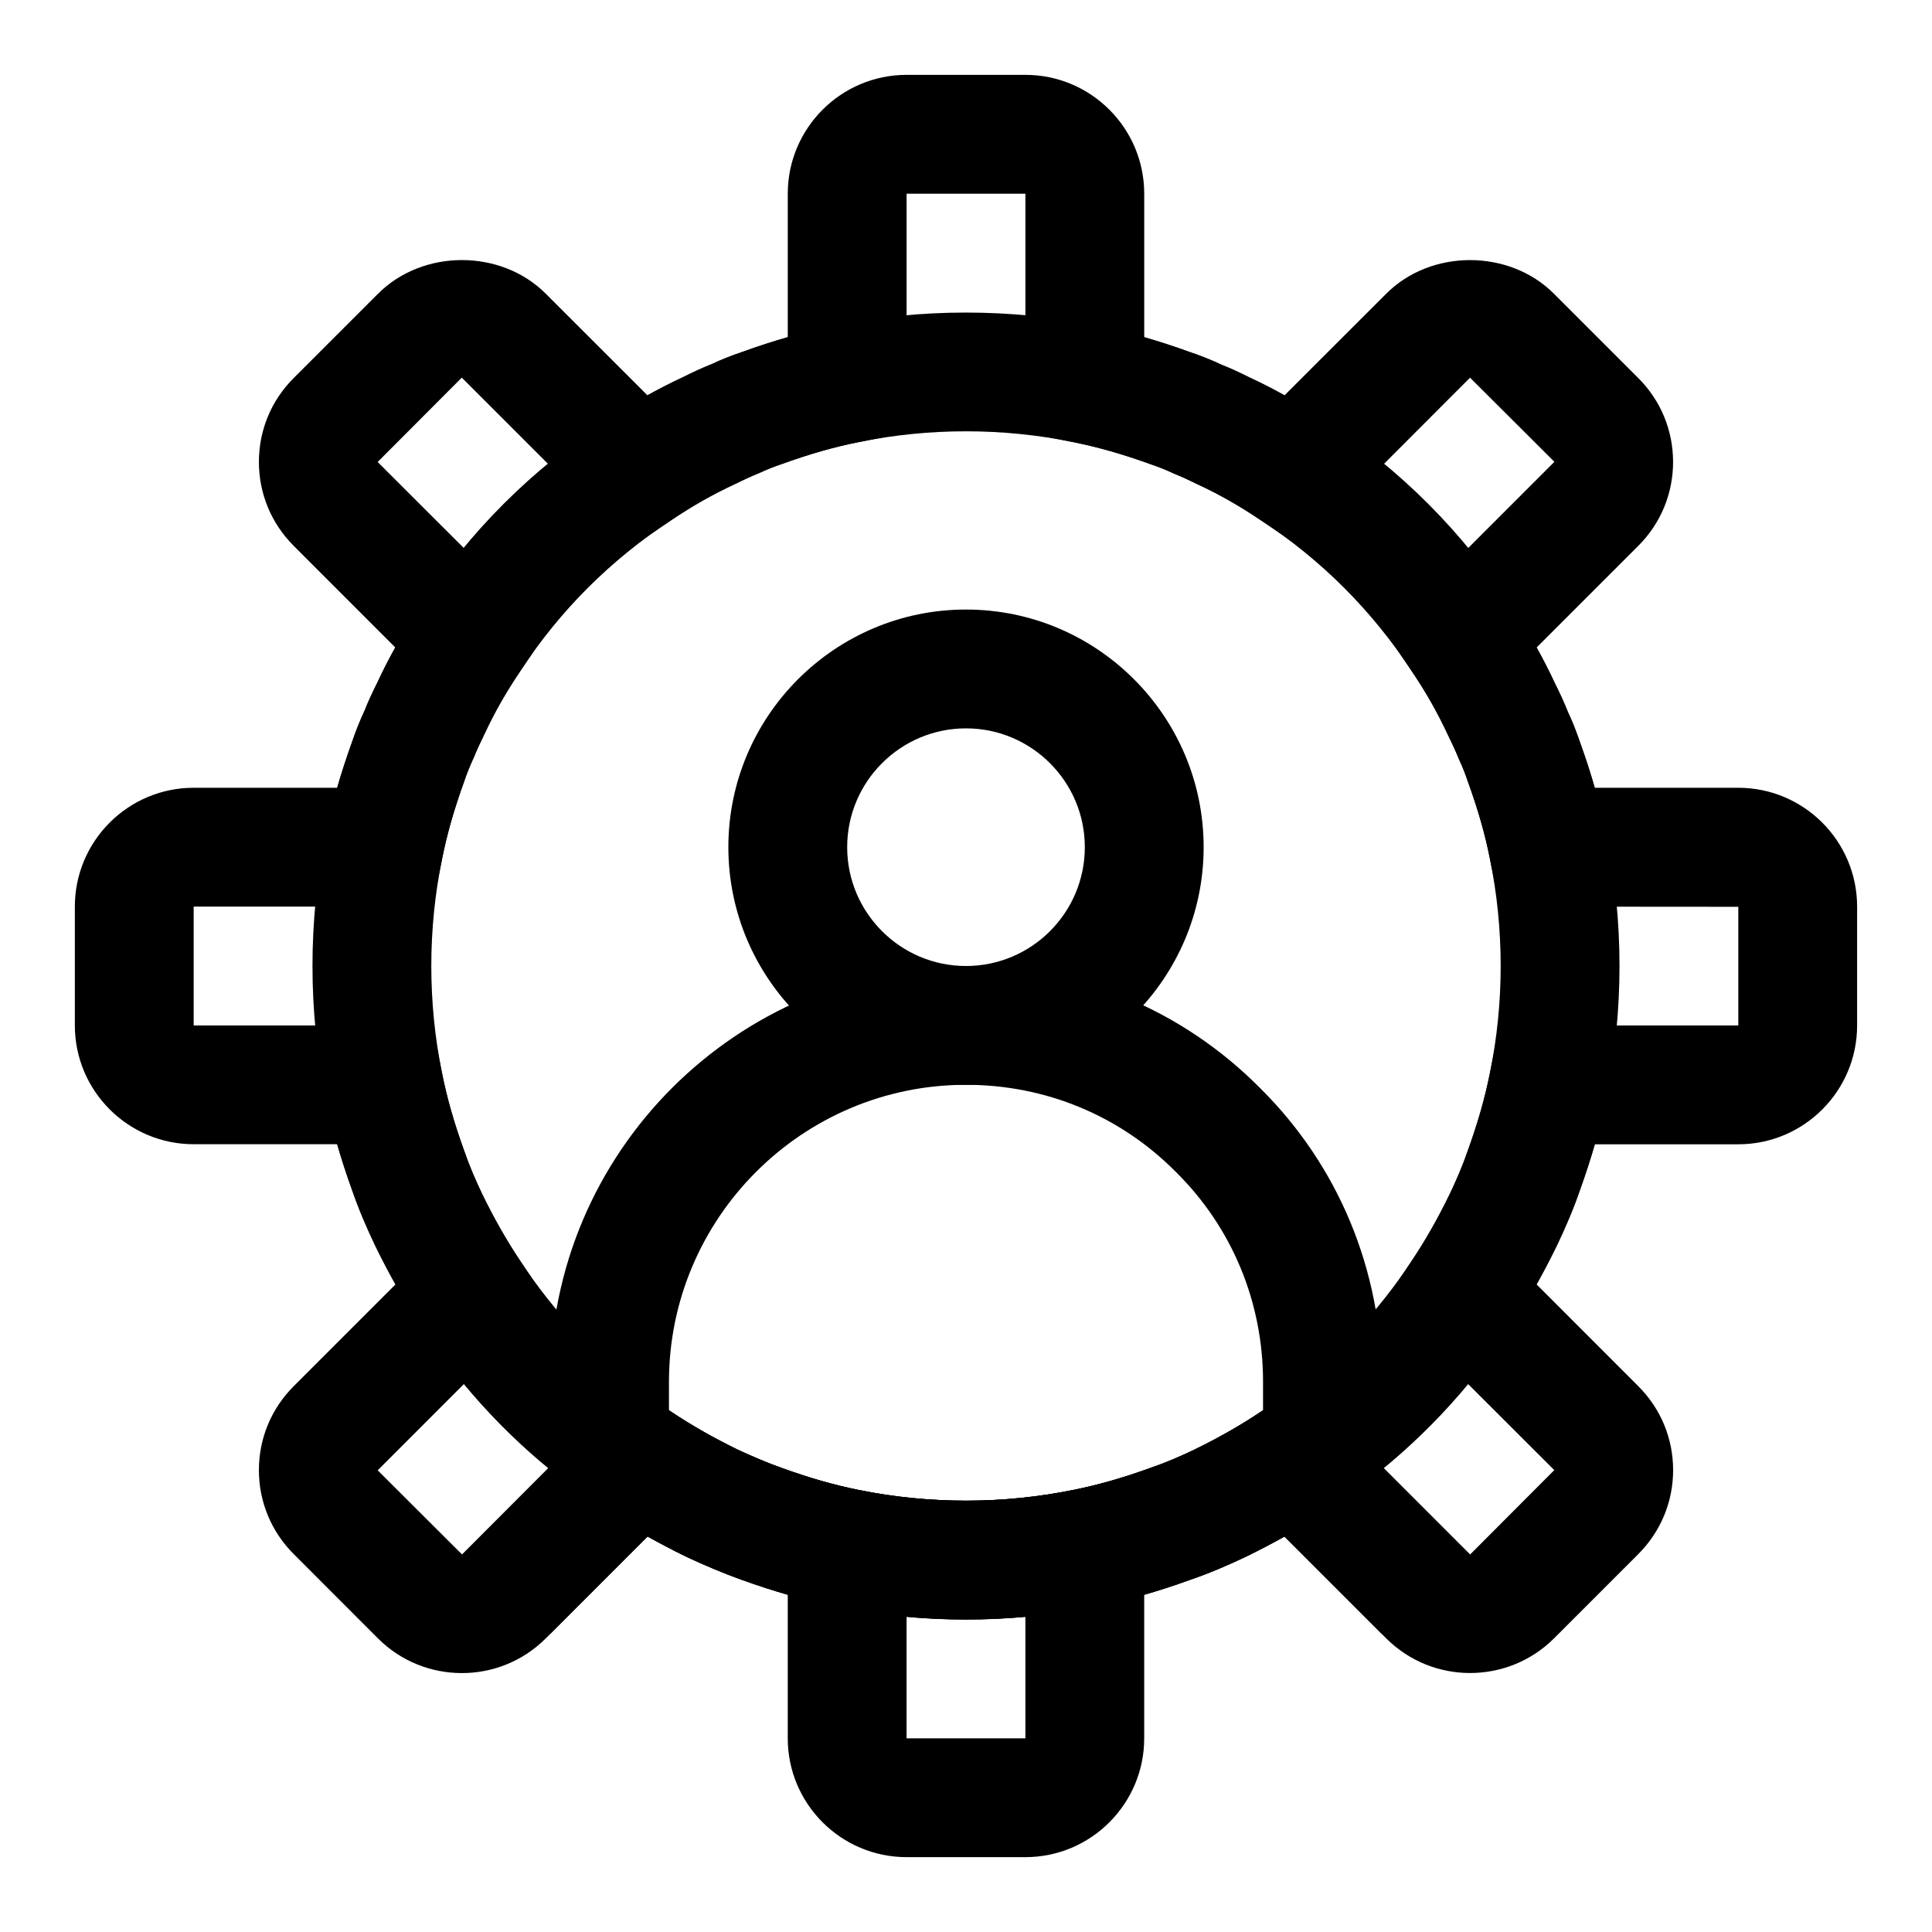
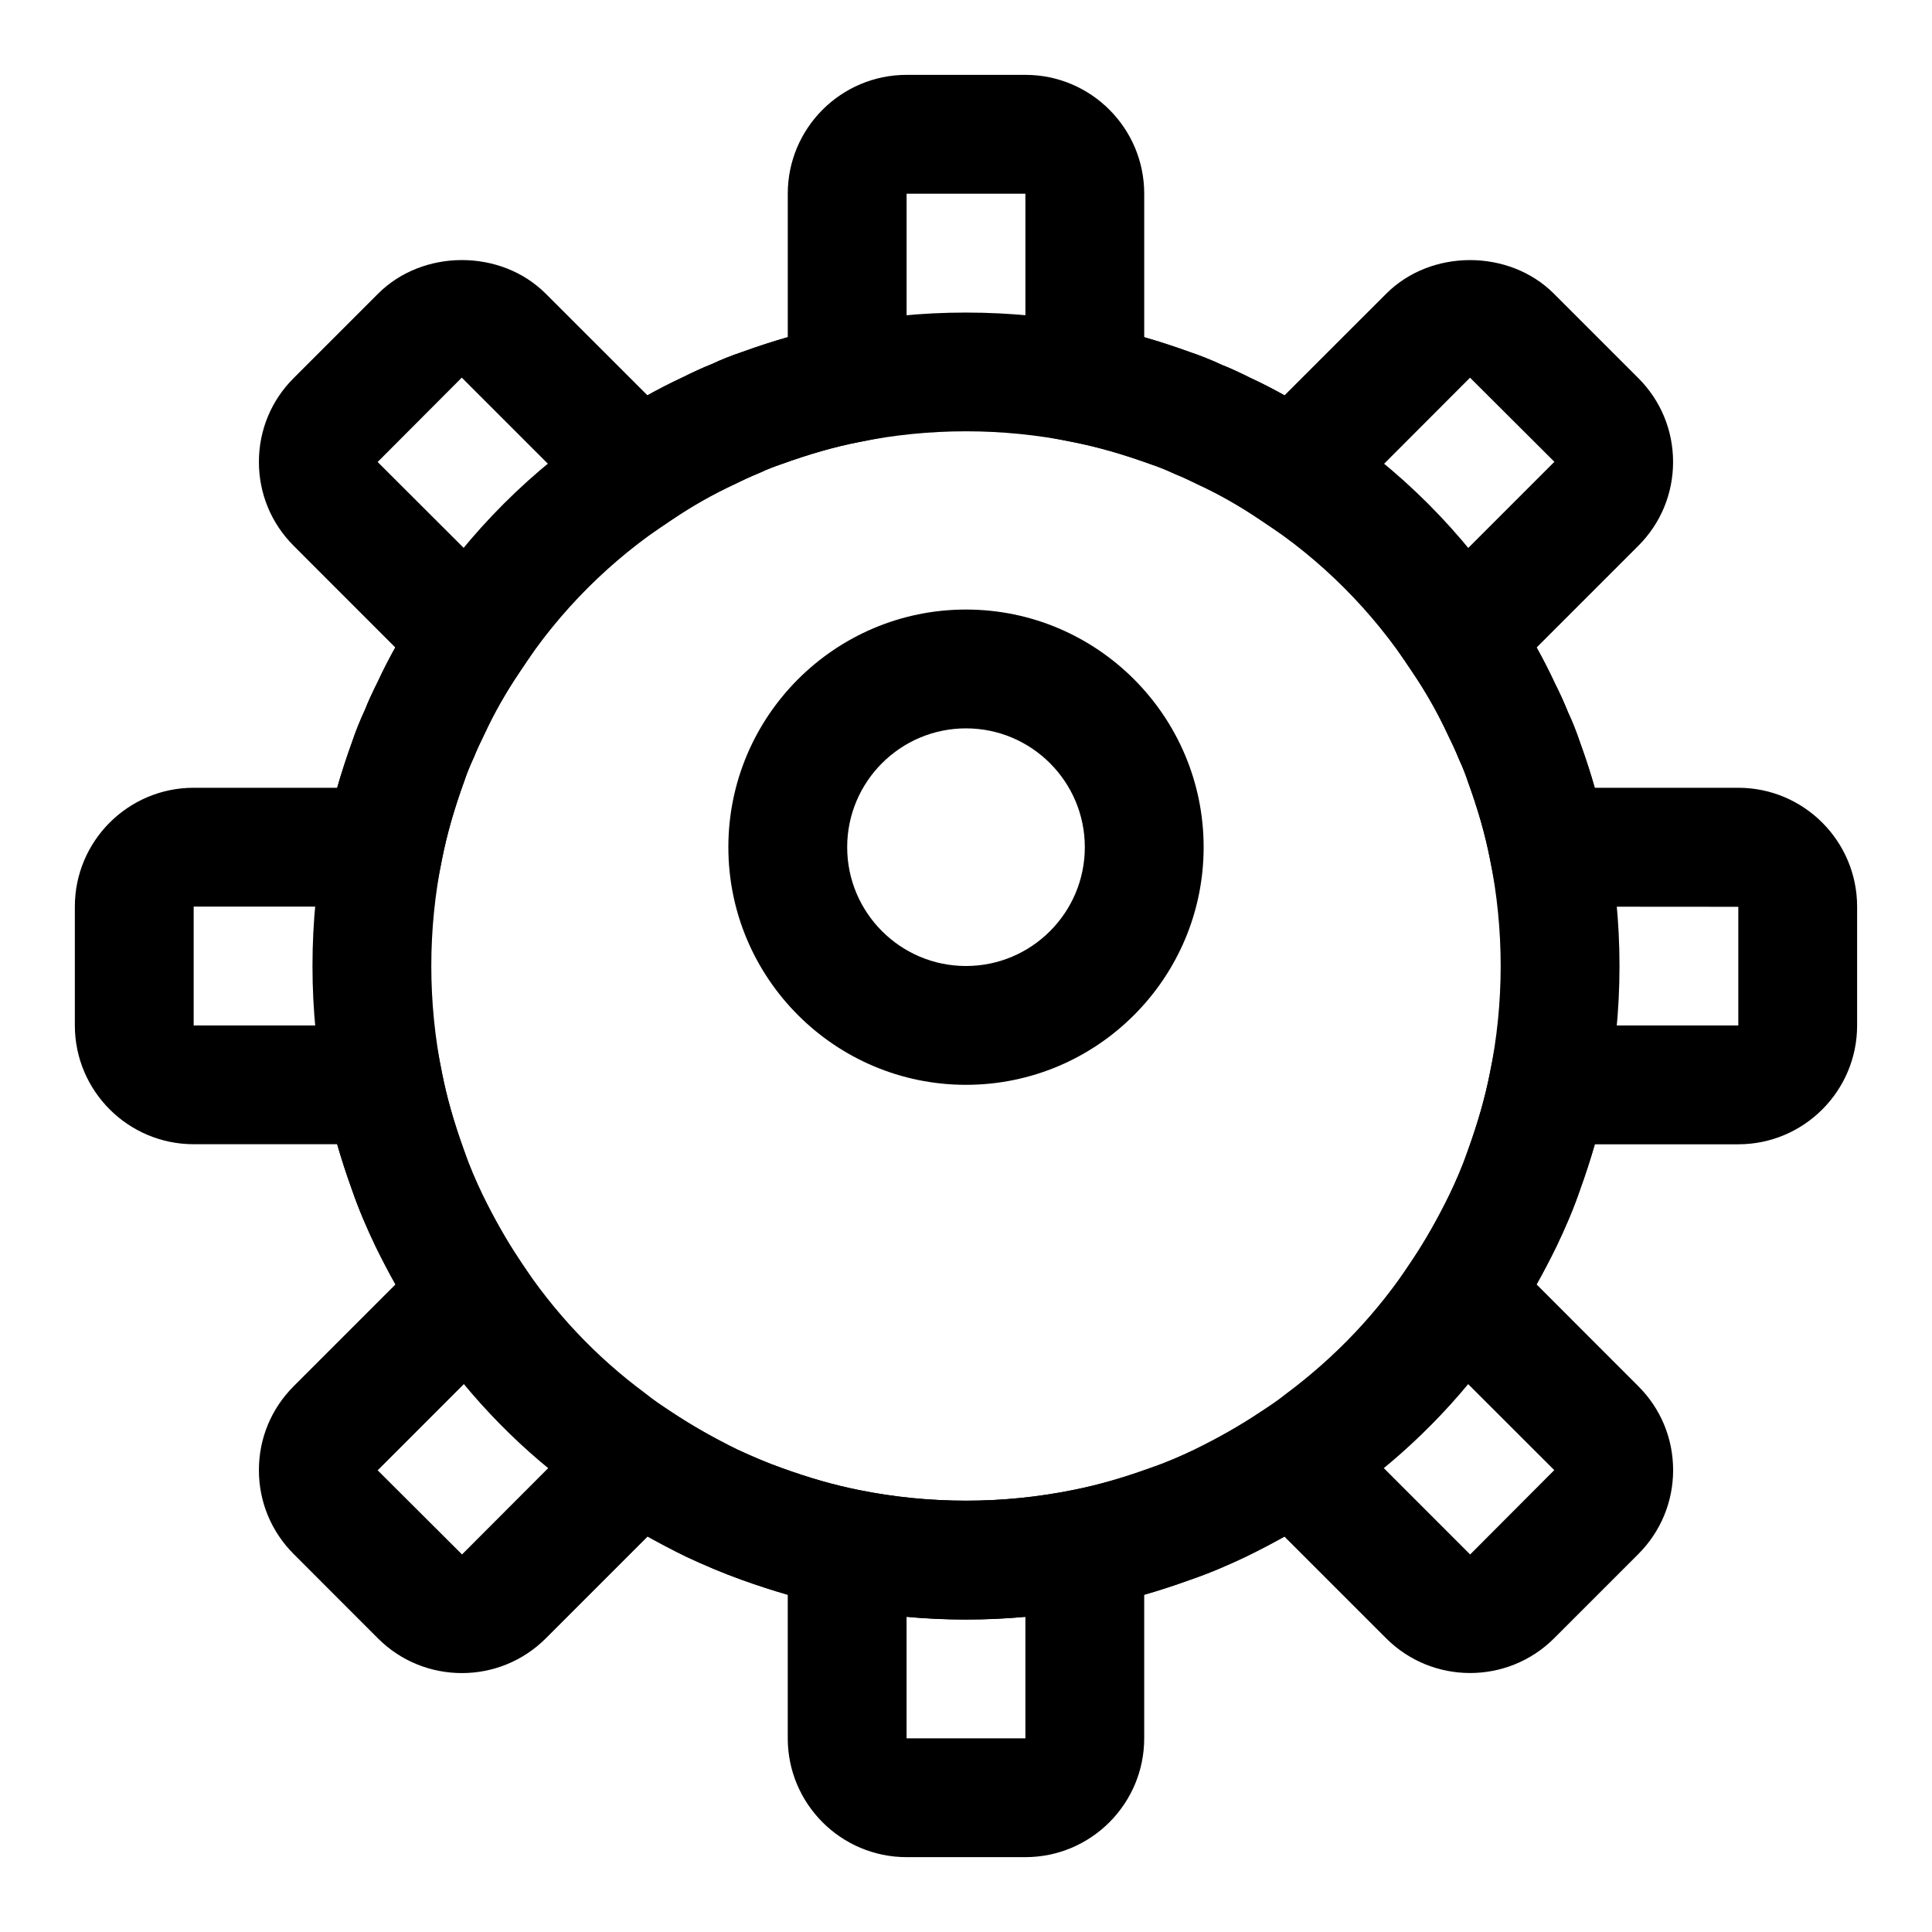
<svg xmlns="http://www.w3.org/2000/svg" fill="#000000" width="800px" height="800px" version="1.1" viewBox="144 144 512 512">
  <g>
    <path d="m400 573.18c-11.637 0-23.285-1.164-34.621-3.465-7.918-1.59-16.09-3.906-24.891-7.086-4.785-1.699-9.637-3.762-14.5-6.031-8.047-3.922-14.973-7.871-21.477-12.203-2.945-1.891-5.918-3.953-8.895-6.375-15.414-11.383-29.078-25.867-40.086-42.637-4.25-6.359-8.203-13.305-12.012-21.082-2.348-4.914-4.473-9.855-6.25-15.004-3.102-8.582-5.414-16.734-7.008-24.734-2.281-11.234-3.449-22.887-3.449-34.566 0-11.684 1.164-23.332 3.465-34.637 1.59-7.965 3.906-16.121 7.07-24.891 0.867-2.566 2.016-5.496 3.387-8.422 0.738-1.938 2.031-4.707 3.32-7.289 3.039-6.598 7.008-13.586 11.586-20.34 12.754-19.508 29.27-36.023 48.98-48.918 6.551-4.441 13.539-8.406 20.578-11.652 2.141-1.086 4.93-2.379 7.684-3.481 2.094-1.008 5.023-2.172 7.934-3.148 8.422-3.039 16.594-5.367 24.609-6.957 22.465-4.566 46.586-4.582 69.195 0.016 7.934 1.59 16.105 3.906 24.875 7.07 2.582 0.867 5.512 2.016 8.422 3.387 1.938 0.738 4.707 2.031 7.289 3.32 6.598 3.039 13.586 7.008 20.34 11.586 19.508 12.754 36.023 29.27 48.918 48.98 4.441 6.551 8.406 13.539 11.652 20.578 1.086 2.141 2.379 4.93 3.481 7.684 1.008 2.094 2.172 5.023 3.148 7.934 3.039 8.406 5.352 16.562 6.957 24.609 2.316 11.234 3.481 22.887 3.481 34.57s-1.164 23.332-3.465 34.637c-1.59 7.934-3.906 16.074-7.07 24.875-1.699 4.93-3.824 9.887-6.125 14.688-3.856 7.887-7.809 14.816-12.121 21.301-10.926 16.672-24.609 31.156-40.574 42.965-2.426 2-5.398 4.062-8.582 6.109-6.266 4.188-13.195 8.141-20.957 11.918-4.914 2.348-9.871 4.473-15.035 6.234-8.566 3.102-16.734 5.434-24.703 7.008-11.266 2.285-22.918 3.449-34.551 3.449zm0-314.88c-9.574 0-19.113 0.961-28.34 2.832-6.613 1.309-13.098 3.164-20.469 5.824-2.141 0.723-3.953 1.434-5.746 2.281-2.785 1.148-4.723 2.062-6.566 2.977-5.934 2.754-11.461 5.887-16.816 9.508-16.246 10.645-29.691 24.09-40.195 40.133-3.762 5.559-6.894 11.066-9.445 16.578-1.117 2.266-2.031 4.219-2.816 6.172-1.211 2.629-1.922 4.441-2.519 6.234-2.785 7.699-4.629 14.184-5.934 20.734-1.891 9.312-2.852 18.852-2.852 28.426s0.961 19.113 2.832 28.34c1.309 6.613 3.164 13.098 5.824 20.484 1.449 4.203 3.117 8.047 4.894 11.762 3.133 6.406 6.391 12.137 9.918 17.414 9.035 13.762 20.152 25.551 33.109 35.141 2.613 2.094 4.66 3.512 6.863 4.914 5.559 3.699 11.289 6.957 17.758 10.141 3.668 1.684 7.637 3.418 11.602 4.816 7.477 2.707 13.965 4.551 20.469 5.856 18.672 3.777 38.211 3.777 56.773 0 6.566-1.309 13.035-3.148 20.453-5.824 4.219-1.449 8.062-3.102 11.777-4.894 6.375-3.117 12.105-6.375 17.43-9.934 2.426-1.559 4.473-2.961 6.535-4.629 13.508-10.027 24.625-21.82 33.598-35.473 3.606-5.383 6.863-11.117 10.043-17.633 1.73-3.606 3.402-7.461 4.769-11.445 2.738-7.59 4.598-14.09 5.887-20.625 1.898-9.297 2.859-18.84 2.859-28.41 0-9.574-0.961-19.113-2.832-28.34-1.309-6.629-3.164-13.113-5.824-20.453-0.723-2.156-1.434-3.953-2.281-5.762-1.148-2.785-2.062-4.723-2.977-6.566-2.754-5.934-5.887-11.461-9.508-16.816-10.645-16.246-24.09-29.691-40.133-40.195-5.559-3.762-11.066-6.894-16.578-9.445-2.266-1.117-4.219-2.031-6.172-2.816-2.629-1.211-4.441-1.922-6.234-2.519-7.715-2.785-14.199-4.629-20.734-5.934-9.309-1.891-18.852-2.852-28.422-2.852z" />
    <path d="m400 431.49c-34.73 0-62.977-28.246-62.977-62.977s28.246-62.977 62.977-62.977 62.977 28.246 62.977 62.977-28.246 62.977-62.977 62.977zm0-94.465c-17.367 0-31.488 14.121-31.488 31.488 0 17.367 14.121 31.488 31.488 31.488s31.488-14.121 31.488-31.488c0-17.367-14.125-31.488-31.488-31.488z" />
    <path d="m604.67 352.77h-38.039c-1.117-3.938-2.41-7.902-3.871-11.934-0.992-2.93-2.141-5.856-3.148-7.934-1.102-2.769-2.394-5.543-3.481-7.684-1.496-3.227-3.133-6.422-4.914-9.621l26.938-26.938c5.953-5.934 9.227-13.84 9.227-22.23s-3.273-16.297-9.211-22.23l-22.355-22.355c-11.887-11.887-32.59-11.887-44.461 0l-26.953 26.938c-3.102-1.73-6.188-3.305-9.18-4.691-2.582-1.309-5.352-2.582-7.289-3.32-2.93-1.371-5.856-2.535-8.422-3.387-4.219-1.543-8.297-2.883-12.281-4.016v-38.039c0-17.367-14.121-31.488-31.488-31.488h-31.488c-17.367 0-31.488 14.121-31.488 31.488v38.039c-3.938 1.117-7.902 2.41-11.934 3.871-2.93 0.992-5.856 2.141-7.934 3.148-2.769 1.102-5.543 2.394-7.684 3.481-3.227 1.496-6.422 3.133-9.621 4.914l-26.953-26.938c-11.887-11.902-32.574-11.887-44.461 0l-22.355 22.355c-5.938 5.918-9.211 13.824-9.211 22.215s3.273 16.297 9.211 22.23l26.938 26.953c-1.73 3.102-3.305 6.188-4.691 9.18-1.309 2.582-2.582 5.352-3.32 7.289-1.371 2.93-2.535 5.856-3.387 8.422-1.527 4.223-2.867 8.297-4 12.281h-38.039c-17.367 0-31.488 14.121-31.488 31.488v31.488c0 17.367 14.121 31.488 31.488 31.488h38.039c1.133 3.953 2.441 7.965 3.922 12.074 1.777 5.148 3.906 10.109 6.25 15.004 1.715 3.527 3.481 6.863 5.273 10.078l-26.969 26.969c-5.953 5.953-9.227 13.84-9.227 22.246 0 8.375 3.273 16.281 9.211 22.23l22.355 22.371c6.125 6.125 14.168 9.18 22.23 9.18s16.09-3.07 22.23-9.195l26.984-26.984c3.273 1.828 6.691 3.621 10.359 5.414 4.863 2.266 9.715 4.312 14.5 6.031 4.234 1.527 8.297 2.832 12.281 3.984v38.039c0 17.367 14.121 31.488 31.488 31.488h31.488c17.367 0 31.488-14.121 31.488-31.488v-38.055c3.938-1.133 7.934-2.426 12.043-3.906 5.148-1.762 10.125-3.891 15.035-6.234 3.512-1.715 6.863-3.481 10.078-5.273l26.984 26.984c12.25 12.234 32.18 12.234 44.461 0l22.355-22.355c5.934-5.953 9.211-13.855 9.211-22.23 0-8.406-3.273-16.297-9.211-22.23l-26.969-26.984c1.812-3.227 3.574-6.598 5.32-10.172 2.297-4.801 4.426-9.746 6.125-14.688 1.527-4.234 2.852-8.297 4-12.281h38.008c17.367 0 31.488-14.121 31.488-31.488v-31.488c0-17.379-14.125-31.504-31.488-31.504zm-188.93 251.91h-31.488v-32.195c10.453 0.961 21.035 0.961 31.488 0zm188.93-188.93h-63.309l-2.535 12.676c-1.309 6.535-3.148 13.02-5.887 20.625-1.371 3.984-3.039 7.824-4.769 11.445-3.18 6.519-6.438 12.25-9.965 17.523l-7.18 10.754 44.871 44.824-22.293 22.355-44.871-44.887-10.738 7.164c-5.32 3.559-11.066 6.816-17.43 9.934-3.715 1.777-7.543 3.449-11.777 4.894-7.414 2.676-13.887 4.519-20.453 5.824-9.254 1.859-18.797 2.82-28.336 2.82-4.769 0-9.539-0.234-14.281-0.707-4.738-0.473-9.445-1.18-14.074-2.125l-0.316-0.062c-6.406-1.309-12.816-3.117-20.199-5.793-3.953-1.402-7.918-3.117-11.602-4.816-6.473-3.164-12.203-6.422-17.539-9.98l-10.738-7.164-44.809 44.887-22.355-22.293 44.871-44.887-7.18-10.754c-3.527-5.273-6.785-11.004-9.918-17.414-1.777-3.715-3.449-7.559-4.894-11.762-2.66-7.383-4.519-13.871-5.809-20.402l-2.523-12.68h-63.309v-31.488h63.309l2.535-12.676c1.309-6.566 3.148-13.035 5.934-20.734 0.598-1.793 1.309-3.606 2.519-6.234 0.789-1.953 1.699-3.906 2.816-6.172 2.551-5.512 5.684-11.02 9.305-16.375l7.273-10.77-44.934-44.871 22.293-22.355 44.934 44.934 10.77-7.273c5.352-3.621 10.863-6.754 16.816-9.508 1.828-0.914 3.777-1.828 6.566-2.977 1.793-0.852 3.606-1.559 5.746-2.281 7.367-2.66 13.855-4.519 20.387-5.809l12.66-2.519v-63.309h31.488v63.309l12.676 2.535c6.551 1.309 13.02 3.148 20.734 5.934 1.793 0.598 3.606 1.309 6.234 2.519 1.953 0.789 3.906 1.699 6.172 2.816 5.512 2.551 11.02 5.684 16.375 9.305l10.77 7.273 44.871-44.934 22.355 22.293-44.934 44.934 7.273 10.77c3.621 5.352 6.754 10.863 9.508 16.816 0.914 1.828 1.828 3.777 2.977 6.566 0.852 1.793 1.559 3.606 2.281 5.762 2.66 7.352 4.519 13.824 5.809 20.387l2.519 12.645 63.309 0.047z" />
-     <path d="m510.21 577.02-25.836-25.836c-3.211 1.793-6.566 3.559-10.078 5.273-4.914 2.348-9.871 4.473-15.035 6.234-8.566 3.102-16.734 5.434-24.703 7.008-22.562 4.582-46.523 4.582-69.18 0-7.918-1.59-16.09-3.906-24.891-7.086-4.785-1.699-9.637-3.762-14.5-6.031-3.668-1.777-7.102-3.59-10.359-5.414l-25.836 25.852v-66.816c0-60.758 49.438-110.21 110.21-110.21 29.566 0 57.262 11.492 77.949 32.371 20.77 20.574 32.262 48.254 32.262 77.836zm-188.93-59.289 0.707 0.473c5.32 3.559 11.066 6.816 17.539 9.98 3.668 1.684 7.637 3.418 11.602 4.816 7.477 2.707 13.965 4.551 20.469 5.856 18.672 3.777 38.211 3.777 56.773 0 6.566-1.309 13.035-3.148 20.453-5.824 4.219-1.449 8.062-3.102 11.777-4.894 6.375-3.117 12.105-6.375 17.43-9.934l0.691-0.473v-7.527c0-21.113-8.188-40.855-23.051-55.578-14.812-14.957-34.559-23.141-55.668-23.141-43.406 0-78.719 35.312-78.719 78.719z" />
  </g>
</svg>